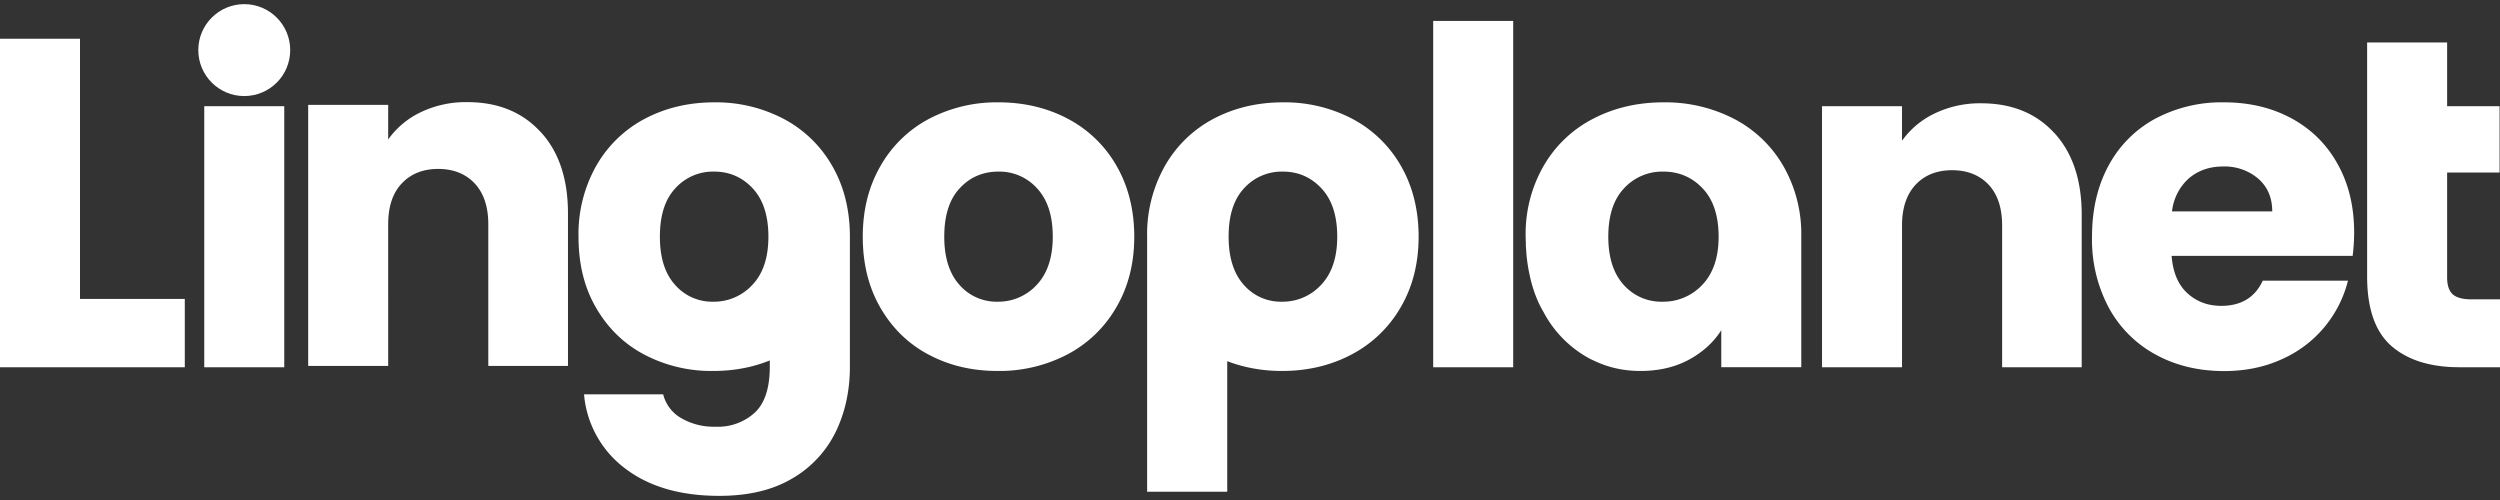
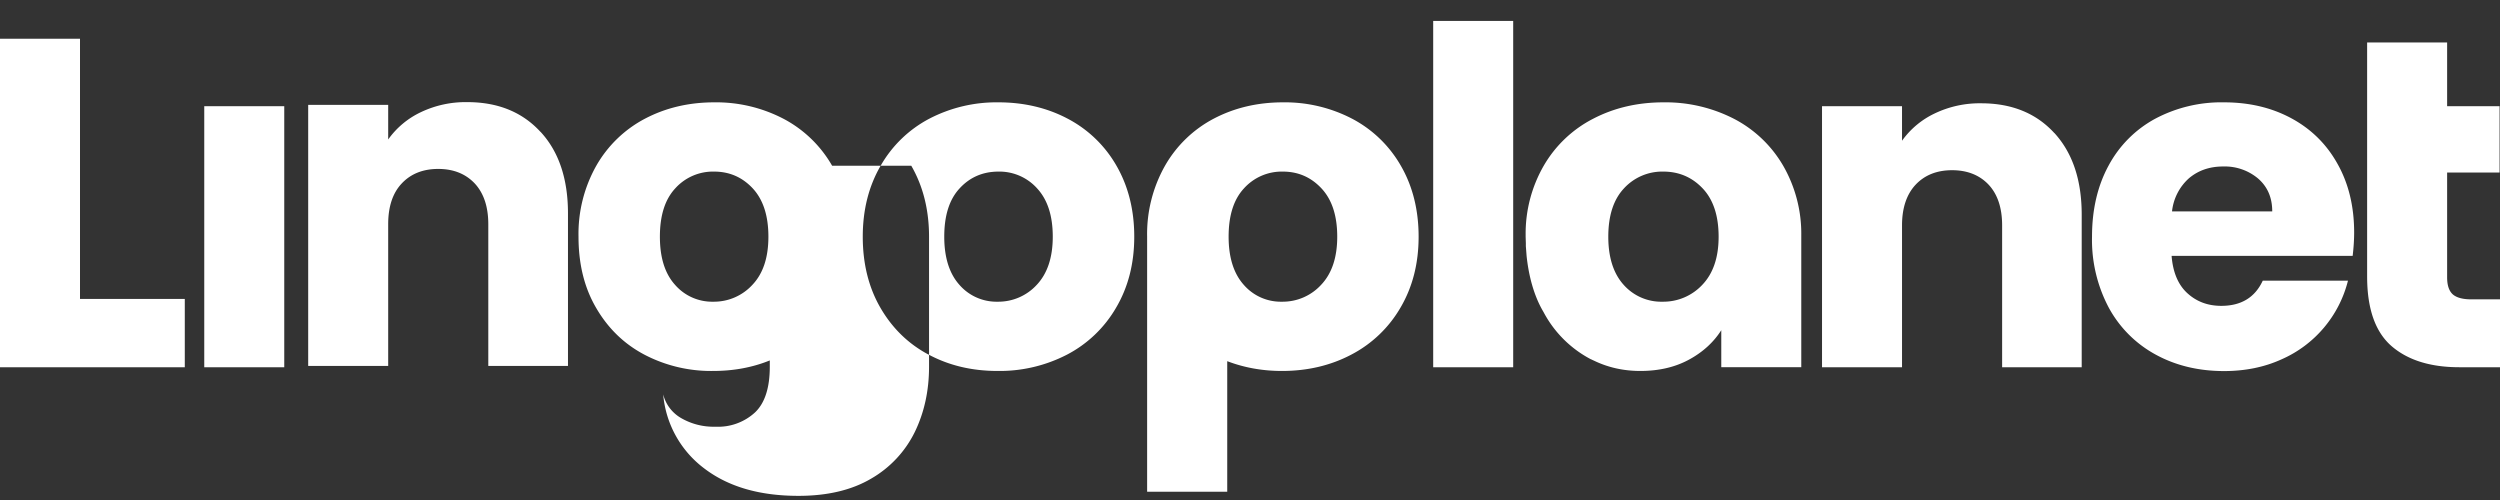
<svg xmlns="http://www.w3.org/2000/svg" xml:space="preserve" width="235" height="47" viewBox="0 0 235 47">
  <rect x="0" y="0" width="235" height="47" fill="#333333" stroke="none" />
  <g fill="#FFF">
-     <circle cx="22.96" cy="4.71" r="4.32" />
-     <path d="M26.72 9.98v24.54H19.2V9.98h7.52zM50.81 12.39c1.72 1.86 2.58 4.42 2.58 7.67V34.4H45.9V21.08c0-1.65-.43-2.92-1.27-3.83-.86-.91-2-1.37-3.44-1.37-1.43 0-2.58.46-3.43 1.37-.85.9-1.27 2.18-1.27 3.83V34.4h-7.52V9.86h7.52v3.25a7.92 7.92 0 0 1 3.08-2.57 9.78 9.78 0 0 1 4.35-.94c2.88 0 5.17.93 6.88 2.79zM7.52 28.1h9.85v6.42H0V3.64h7.52V28.1zM87.28 33.33c-1.92-1.02-3.42-2.5-4.52-4.4s-1.66-4.13-1.66-6.68c0-2.52.56-4.74 1.68-6.67a11.34 11.34 0 0 1 4.57-4.42 13.68 13.68 0 0 1 6.51-1.54c2.4 0 4.58.52 6.51 1.54a11.35 11.35 0 0 1 4.58 4.42c1.11 1.93 1.67 4.15 1.67 6.67s-.57 4.74-1.7 6.66a11.45 11.45 0 0 1-4.61 4.42 13.8 13.8 0 0 1-6.54 1.54c-2.4 0-4.56-.51-6.48-1.54zm10.17-6.55c1-1.06 1.51-2.57 1.51-4.53 0-1.97-.49-3.48-1.47-4.54a4.76 4.76 0 0 0-3.63-1.58c-1.46 0-2.68.52-3.65 1.57-.97 1.04-1.45 2.55-1.45 4.55 0 1.96.48 3.47 1.43 4.53a4.62 4.62 0 0 0 3.58 1.58 4.9 4.9 0 0 0 3.68-1.58zM78.22 15.58a11.37 11.37 0 0 0-4.58-4.42 13.68 13.68 0 0 0-6.5-1.54c-2.41 0-4.58.52-6.52 1.54a11.33 11.33 0 0 0-4.57 4.42 13.05 13.05 0 0 0-1.67 6.67c0 2.55.54 4.78 1.65 6.68 1.1 1.9 2.6 3.38 4.53 4.4a13.52 13.52 0 0 0 6.48 1.54c1.92 0 3.7-.33 5.32-.99v.6c0 1.96-.46 3.4-1.38 4.28a5.12 5.12 0 0 1-3.72 1.35 6.09 6.09 0 0 1-3.25-.82 3.56 3.56 0 0 1-1.67-2.22H54.9a9.73 9.73 0 0 0 3.87 6.97c2.26 1.72 5.2 2.57 8.84 2.57 2.73 0 5.01-.54 6.84-1.62a10.27 10.27 0 0 0 4.1-4.38c.89-1.83 1.34-3.88 1.34-6.13V22.25c0-2.52-.56-4.75-1.67-6.67zm-7.5 11.2a4.9 4.9 0 0 1-3.68 1.58 4.62 4.62 0 0 1-3.58-1.58c-.96-1.06-1.43-2.57-1.43-4.53 0-2 .48-3.51 1.45-4.55a4.77 4.77 0 0 1 3.65-1.57c1.44 0 2.65.53 3.63 1.58.98 1.06 1.47 2.57 1.47 4.54 0 1.96-.5 3.47-1.51 4.53zM131.68 15.58a11.36 11.36 0 0 0-4.58-4.42 13.68 13.68 0 0 0-6.5-1.54c-2.41 0-4.58.52-6.52 1.54a11.35 11.35 0 0 0-4.57 4.42 13.04 13.04 0 0 0-1.68 6.67v23.97h7.53V33.95c1.57.6 3.28.92 5.14.92 2.4 0 4.58-.51 6.53-1.54a11.44 11.44 0 0 0 4.62-4.42c1.13-1.92 1.7-4.14 1.7-6.66s-.56-4.75-1.67-6.67zm-7.5 11.2a4.9 4.9 0 0 1-3.68 1.58 4.61 4.61 0 0 1-3.58-1.58c-.95-1.06-1.43-2.57-1.43-4.53 0-2 .48-3.51 1.45-4.55a4.78 4.78 0 0 1 3.65-1.57c1.44 0 2.65.53 3.63 1.58.99 1.06 1.48 2.57 1.48 4.54 0 1.96-.51 3.47-1.52 4.53zM142.24 1.97v32.55h-7.52V1.97h7.52zM169.32 22.11a12.8 12.8 0 0 0-1.7-6.53 11.44 11.44 0 0 0-4.64-4.42 14.07 14.07 0 0 0-6.61-1.54c-2.45 0-4.65.52-6.61 1.54a11.35 11.35 0 0 0-4.65 4.42 12.78 12.78 0 0 0-1.7 6.46v.21l.02.62v.27l.06.78.01.13c.2 1.92.7 3.76 1.55 5.21l.04.07a10.6 10.6 0 0 0 4.45 4.44c.03 0 .05.02.07.03l.22.1c1.34.65 2.8.97 4.36.97 1.73 0 3.25-.35 4.55-1.05s2.33-1.63 3.06-2.78v3.48h7.52V22.1zm-7.77.14c0 1.96-.52 3.47-1.54 4.53a5.01 5.01 0 0 1-3.73 1.58 4.72 4.72 0 0 1-3.65-1.58c-.96-1.06-1.45-2.57-1.45-4.53 0-2 .5-3.51 1.48-4.55a4.88 4.88 0 0 1 3.7-1.57c1.46 0 2.7.53 3.7 1.59.99 1.05 1.49 2.56 1.49 4.53zM193.11 12.5c1.71 1.87 2.57 4.42 2.57 7.68v14.34h-7.48V21.19c0-1.64-.42-2.92-1.27-3.83-.85-.9-2-1.36-3.43-1.36-1.44 0-2.58.46-3.43 1.36-.85.91-1.28 2.19-1.28 3.83v13.33h-7.52V9.98h7.52v3.25a7.95 7.95 0 0 1 3.08-2.57 9.77 9.77 0 0 1 4.36-.95c2.87 0 5.17.93 6.88 2.8zM221.15 24.05h-17.02c.12 1.52.6 2.7 1.47 3.5.87.8 1.93 1.2 3.2 1.2 1.87 0 3.17-.79 3.9-2.37h8.01a10.98 10.98 0 0 1-6.25 7.4c-1.6.73-3.41 1.1-5.4 1.1-2.4 0-4.55-.52-6.43-1.55a10.95 10.95 0 0 1-4.4-4.4 13.58 13.58 0 0 1-1.58-6.68c0-2.55.52-4.78 1.56-6.69a10.8 10.8 0 0 1 4.38-4.4 13.26 13.26 0 0 1 6.47-1.54c2.37 0 4.48.5 6.33 1.5 1.85 1 3.3 2.42 4.33 4.27 1.04 1.84 1.57 4 1.57 6.46 0 .7-.05 1.44-.14 2.2zm-7.56-4.18c0-1.29-.44-2.31-1.32-3.08a4.86 4.86 0 0 0-3.3-1.14c-1.27 0-2.33.37-3.2 1.1a4.87 4.87 0 0 0-1.6 3.12h9.42zM235 28.14v6.38h-3.83c-2.72 0-4.85-.67-6.38-2-1.52-1.33-2.28-3.51-2.28-6.53v-22h7.52v5.99h4.93v6.24h-4.93v9.85c0 .74.17 1.26.52 1.59.36.32.94.48 1.77.48H235z" />
+     <path d="M26.72 9.98v24.54H19.2V9.98h7.52zM50.81 12.39c1.72 1.86 2.58 4.42 2.58 7.67V34.4H45.9V21.08c0-1.65-.43-2.92-1.27-3.83-.86-.91-2-1.37-3.44-1.37-1.43 0-2.58.46-3.43 1.37-.85.9-1.27 2.18-1.27 3.83V34.4h-7.52V9.86h7.52v3.25a7.92 7.92 0 0 1 3.08-2.57 9.78 9.78 0 0 1 4.35-.94c2.88 0 5.17.93 6.88 2.79zM7.52 28.1h9.85v6.42H0V3.64h7.52V28.1zM87.28 33.33c-1.92-1.02-3.42-2.5-4.52-4.4s-1.66-4.13-1.66-6.68c0-2.52.56-4.74 1.68-6.67a11.34 11.34 0 0 1 4.57-4.42 13.68 13.68 0 0 1 6.51-1.54c2.4 0 4.58.52 6.51 1.54a11.35 11.35 0 0 1 4.58 4.42c1.11 1.93 1.67 4.15 1.67 6.67s-.57 4.74-1.7 6.66a11.45 11.45 0 0 1-4.61 4.42 13.8 13.8 0 0 1-6.54 1.54c-2.4 0-4.56-.51-6.48-1.54zm10.17-6.55c1-1.06 1.51-2.57 1.51-4.53 0-1.97-.49-3.48-1.47-4.54a4.76 4.76 0 0 0-3.63-1.58c-1.46 0-2.68.52-3.65 1.57-.97 1.04-1.45 2.55-1.45 4.55 0 1.96.48 3.47 1.43 4.53a4.62 4.62 0 0 0 3.58 1.58 4.9 4.9 0 0 0 3.68-1.58zM78.22 15.58a11.37 11.37 0 0 0-4.58-4.42 13.68 13.68 0 0 0-6.5-1.54c-2.41 0-4.58.52-6.52 1.54a11.33 11.33 0 0 0-4.57 4.42 13.05 13.05 0 0 0-1.67 6.67c0 2.55.54 4.78 1.65 6.68 1.1 1.9 2.6 3.38 4.53 4.4a13.52 13.52 0 0 0 6.48 1.54c1.92 0 3.7-.33 5.32-.99v.6c0 1.96-.46 3.4-1.38 4.28a5.12 5.12 0 0 1-3.72 1.35 6.09 6.09 0 0 1-3.25-.82 3.56 3.56 0 0 1-1.67-2.22a9.73 9.73 0 0 0 3.87 6.97c2.26 1.72 5.2 2.57 8.84 2.57 2.73 0 5.01-.54 6.84-1.62a10.27 10.27 0 0 0 4.1-4.38c.89-1.83 1.34-3.88 1.34-6.13V22.25c0-2.52-.56-4.75-1.67-6.67zm-7.5 11.2a4.9 4.9 0 0 1-3.68 1.58 4.62 4.62 0 0 1-3.58-1.58c-.96-1.06-1.43-2.57-1.43-4.53 0-2 .48-3.51 1.45-4.55a4.77 4.77 0 0 1 3.65-1.57c1.44 0 2.65.53 3.63 1.58.98 1.06 1.47 2.57 1.47 4.54 0 1.96-.5 3.47-1.51 4.53zM131.68 15.58a11.36 11.36 0 0 0-4.58-4.42 13.68 13.68 0 0 0-6.5-1.54c-2.41 0-4.58.52-6.52 1.54a11.35 11.35 0 0 0-4.57 4.42 13.04 13.04 0 0 0-1.68 6.67v23.97h7.53V33.95c1.57.6 3.28.92 5.14.92 2.4 0 4.58-.51 6.53-1.54a11.44 11.44 0 0 0 4.62-4.42c1.13-1.92 1.7-4.14 1.7-6.66s-.56-4.75-1.67-6.67zm-7.5 11.2a4.9 4.9 0 0 1-3.68 1.58 4.61 4.61 0 0 1-3.58-1.58c-.95-1.06-1.43-2.57-1.43-4.53 0-2 .48-3.51 1.45-4.55a4.78 4.78 0 0 1 3.65-1.57c1.44 0 2.65.53 3.63 1.58.99 1.06 1.48 2.57 1.48 4.54 0 1.96-.51 3.47-1.52 4.53zM142.24 1.97v32.55h-7.52V1.97h7.52zM169.32 22.11a12.8 12.8 0 0 0-1.7-6.53 11.44 11.44 0 0 0-4.64-4.42 14.07 14.07 0 0 0-6.61-1.54c-2.45 0-4.65.52-6.61 1.54a11.35 11.35 0 0 0-4.65 4.42 12.78 12.78 0 0 0-1.7 6.46v.21l.02.62v.27l.06.78.01.13c.2 1.92.7 3.76 1.55 5.21l.04.07a10.6 10.6 0 0 0 4.45 4.44c.03 0 .05.02.07.03l.22.1c1.34.65 2.8.97 4.36.97 1.73 0 3.25-.35 4.55-1.05s2.33-1.63 3.06-2.78v3.48h7.52V22.1zm-7.77.14c0 1.96-.52 3.47-1.54 4.53a5.01 5.01 0 0 1-3.73 1.58 4.72 4.72 0 0 1-3.65-1.58c-.96-1.06-1.45-2.57-1.45-4.53 0-2 .5-3.51 1.48-4.55a4.88 4.88 0 0 1 3.7-1.57c1.46 0 2.7.53 3.7 1.59.99 1.05 1.49 2.56 1.49 4.53zM193.11 12.5c1.71 1.87 2.57 4.42 2.57 7.68v14.34h-7.48V21.19c0-1.64-.42-2.92-1.27-3.83-.85-.9-2-1.36-3.43-1.36-1.44 0-2.58.46-3.43 1.36-.85.91-1.28 2.19-1.28 3.83v13.33h-7.52V9.98h7.52v3.25a7.95 7.95 0 0 1 3.08-2.57 9.77 9.77 0 0 1 4.36-.95c2.87 0 5.17.93 6.88 2.8zM221.15 24.05h-17.02c.12 1.52.6 2.7 1.47 3.5.87.8 1.93 1.2 3.2 1.2 1.87 0 3.17-.79 3.9-2.37h8.01a10.98 10.98 0 0 1-6.25 7.4c-1.6.73-3.41 1.1-5.4 1.1-2.4 0-4.55-.52-6.43-1.55a10.95 10.95 0 0 1-4.4-4.4 13.58 13.58 0 0 1-1.58-6.68c0-2.55.52-4.78 1.56-6.69a10.8 10.8 0 0 1 4.38-4.4 13.26 13.26 0 0 1 6.47-1.54c2.37 0 4.48.5 6.33 1.5 1.85 1 3.3 2.42 4.33 4.27 1.04 1.84 1.57 4 1.57 6.46 0 .7-.05 1.44-.14 2.2zm-7.56-4.18c0-1.29-.44-2.31-1.32-3.08a4.86 4.86 0 0 0-3.3-1.14c-1.27 0-2.33.37-3.2 1.1a4.87 4.87 0 0 0-1.6 3.12h9.42zM235 28.14v6.38h-3.83c-2.72 0-4.85-.67-6.38-2-1.52-1.33-2.28-3.51-2.28-6.53v-22h7.52v5.99h4.93v6.24h-4.93v9.85c0 .74.17 1.26.52 1.59.36.32.94.48 1.77.48H235z" />
  </g>
</svg>